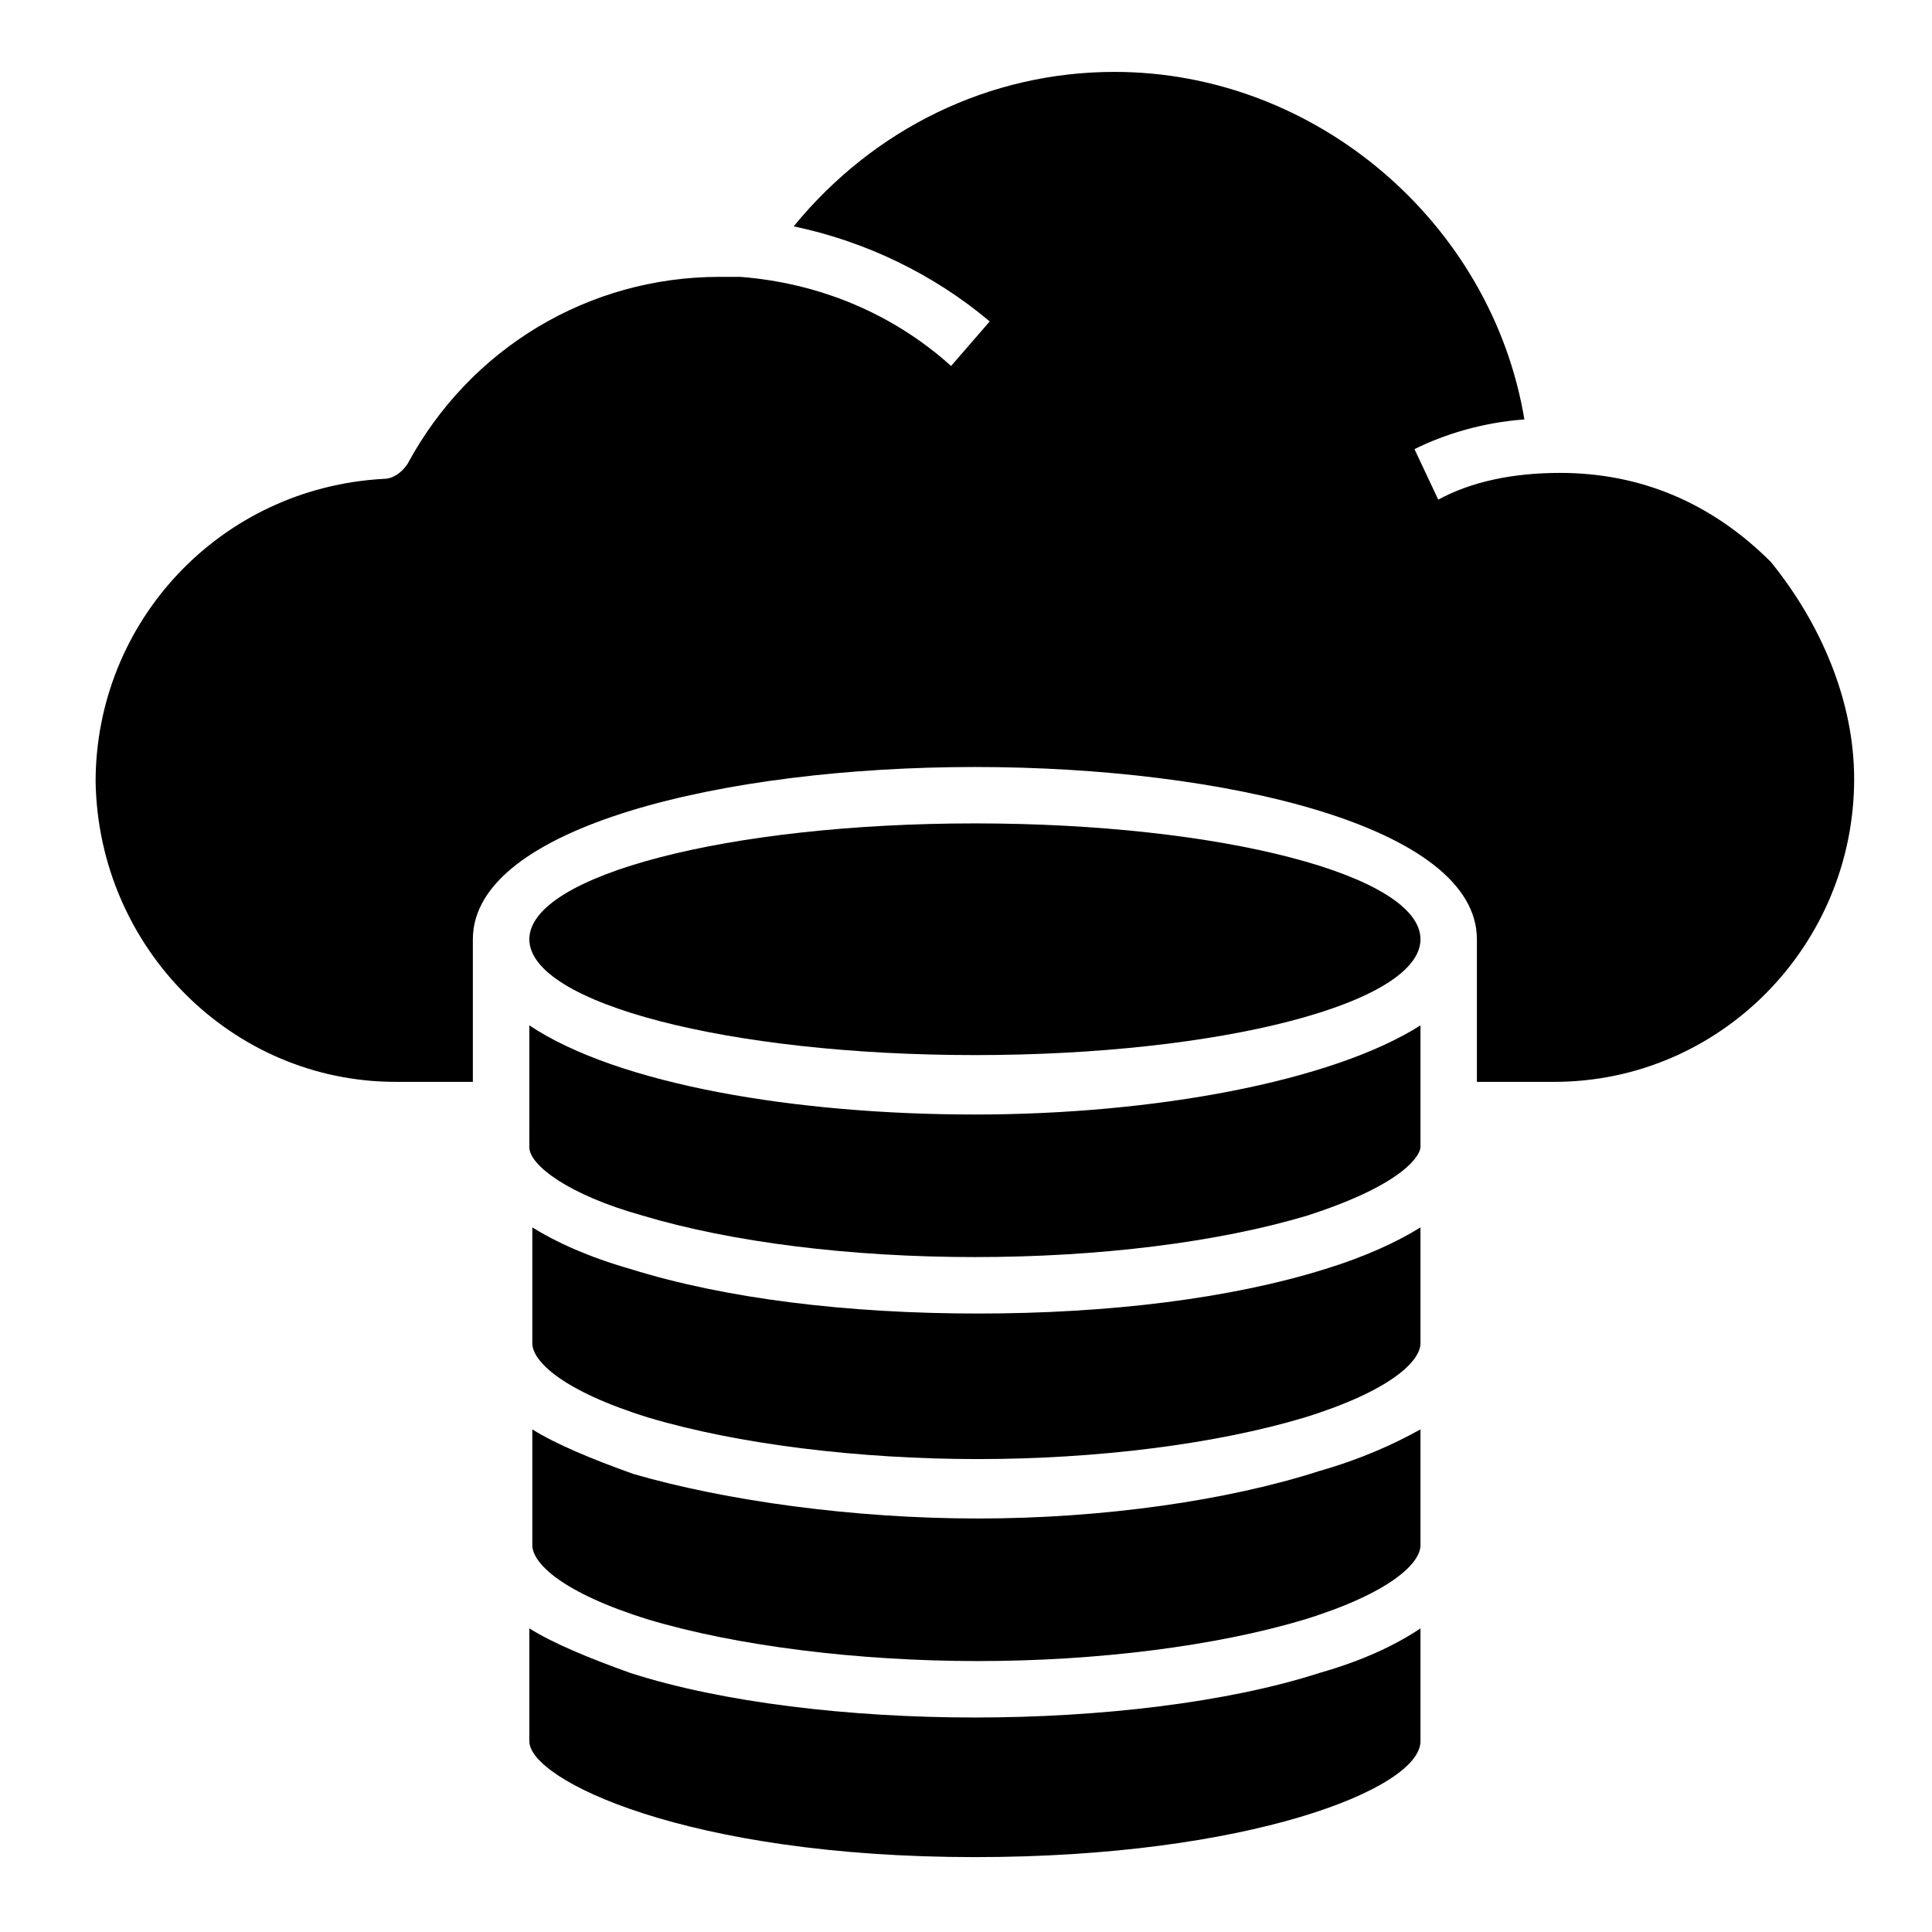
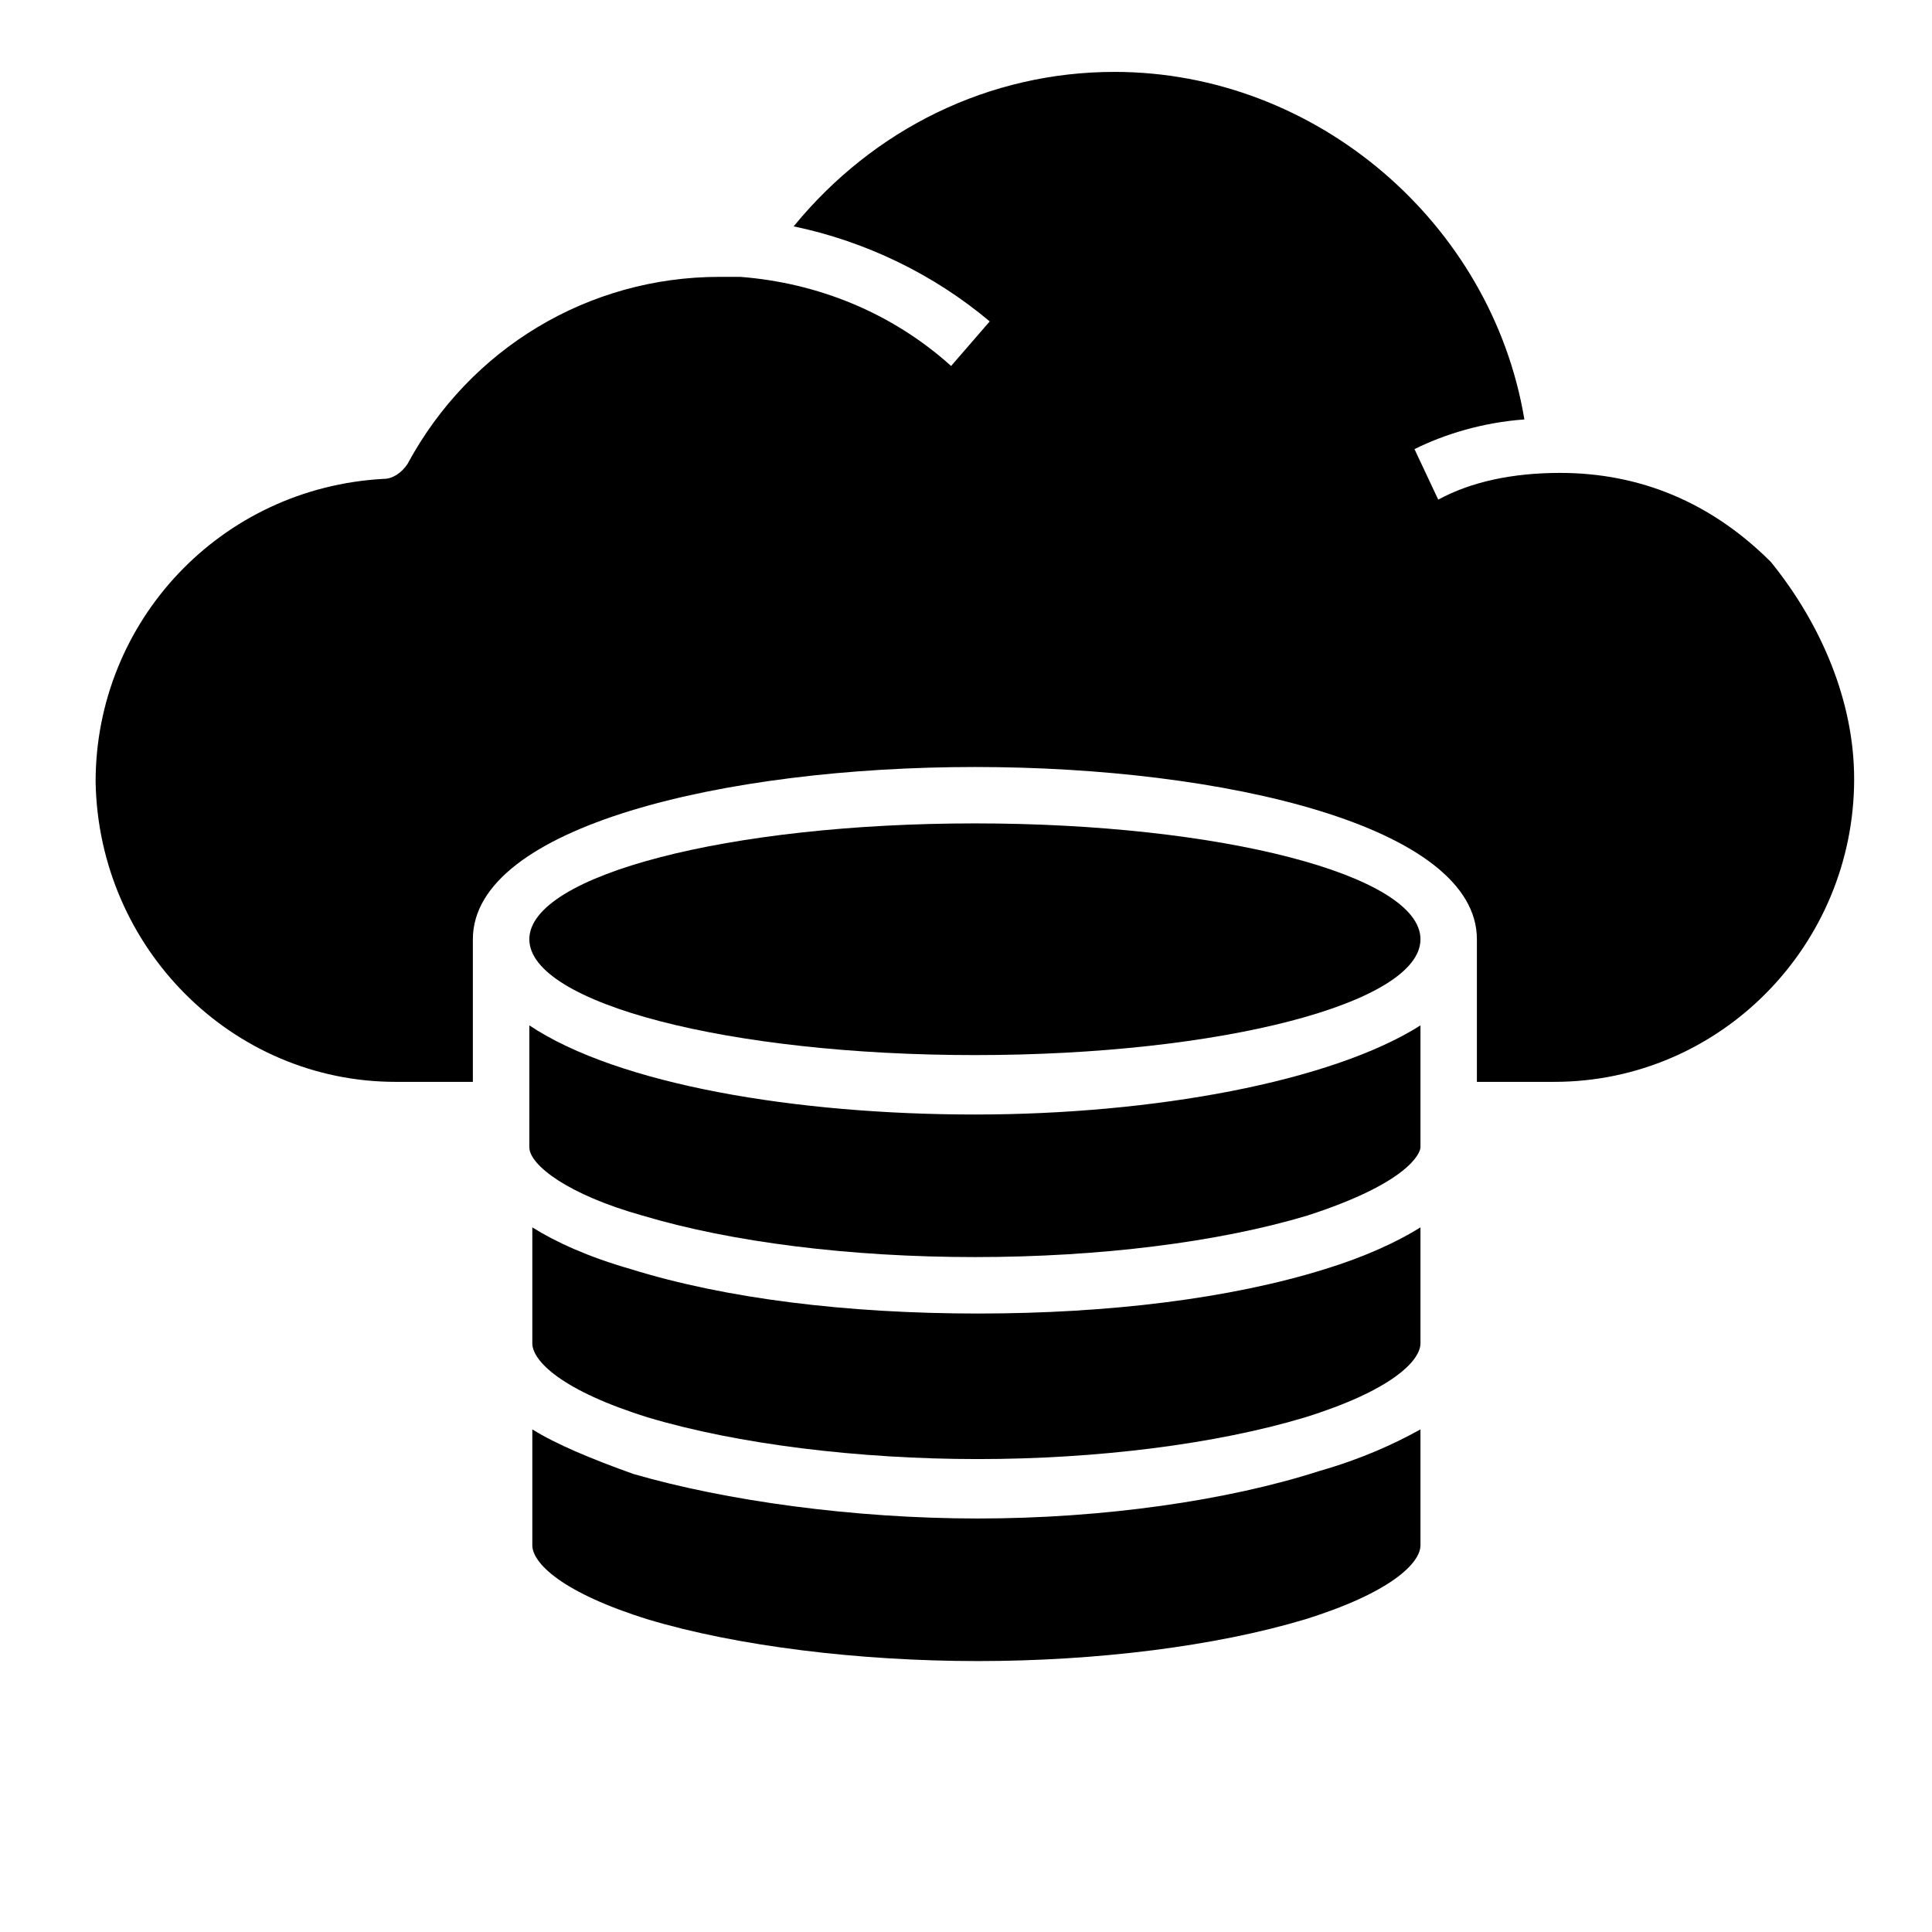
<svg xmlns="http://www.w3.org/2000/svg" fill="#000000" width="800px" height="800px" version="1.1" viewBox="144 144 512 512">
  <g>
-     <path d="m520.44 575.54v29.914c0 12.594-45.656 30.699-118.08 30.699-76.359 0-118.08-20.469-118.08-30.699v-29.914c6.297 3.938 15.742 7.871 26.766 11.809 24.402 7.871 58.254 11.809 91.316 11.809s66.914-3.938 91.316-11.809c11.02-3.148 19.68-7.082 26.766-11.809z" />
    <path d="m520.44 522.8v30.699c0 4.723-7.871 12.594-30.699 19.68-23.617 7.086-55.105 11.02-86.594 11.02-31.488 0-63.762-3.938-87.379-11.02-22.828-7.086-30.699-14.957-30.699-19.68v-30.699c6.297 3.938 15.742 7.871 26.766 11.809 24.402 7.086 58.254 11.809 91.316 11.809 33.059 0 66.121-4.723 90.523-12.594 11.02-3.148 19.68-7.086 26.766-11.023z" />
    <path d="m520.44 469.27v30.699c0 4.723-7.871 12.594-30.699 19.68-23.617 7.086-55.105 11.02-86.594 11.02-31.488 0-63.762-3.938-87.379-11.02-22.828-7.086-30.699-14.957-30.699-19.68v-30.699c6.297 3.938 14.957 7.871 25.977 11.02 25.191 7.871 57.465 11.809 92.102 11.809 34.637 0 66.914-3.938 92.102-11.809 10.234-3.148 18.895-7.086 25.191-11.02z" />
    <path d="m520.44 415.74v32.273c0 1.574-3.148 9.445-29.914 18.105-23.617 7.086-55.105 11.02-88.168 11.02s-64.551-3.938-88.168-11.02c-19.68-5.512-29.914-13.383-29.914-18.105l0.004-32.273c23.617 15.742 70.848 23.617 118.08 23.617 47.23 0 94.461-8.66 118.08-23.617z" />
    <path d="m520.44 392.91c0 16.957-52.867 30.699-118.08 30.699s-118.08-13.742-118.08-30.699c0-16.957 52.863-30.703 118.08-30.703s118.08 13.746 118.08 30.703" />
    <path d="m635.37 350.41c0 44.082-35.426 80.293-79.508 80.293h-20.469v-37.785c0-29.914-66.914-45.656-133.04-45.656s-133.04 15.742-133.04 45.656v37.785h-20.469c-43.297 0-78.719-35.426-79.508-79.508 0-42.508 33.062-77.934 76.359-80.293 2.363 0 4.723-1.574 6.297-3.938 16.531-30.699 48.02-49.594 82.656-49.594h5.512c20.469 1.574 40.148 9.445 55.891 23.617l10.234-11.809c-14.957-12.594-33.062-21.254-51.957-25.191 21.254-25.977 51.957-40.934 85.02-40.934 53.531 0 99.977 40.148 108.63 92.102-11.02 0.789-21.254 3.938-29.125 7.871l6.297 13.383c8.66-4.723 19.68-7.086 32.273-7.086 21.254 0 40.148 7.871 55.891 23.617 13.391 16.531 22.051 37 22.051 57.469z" />
  </g>
</svg>